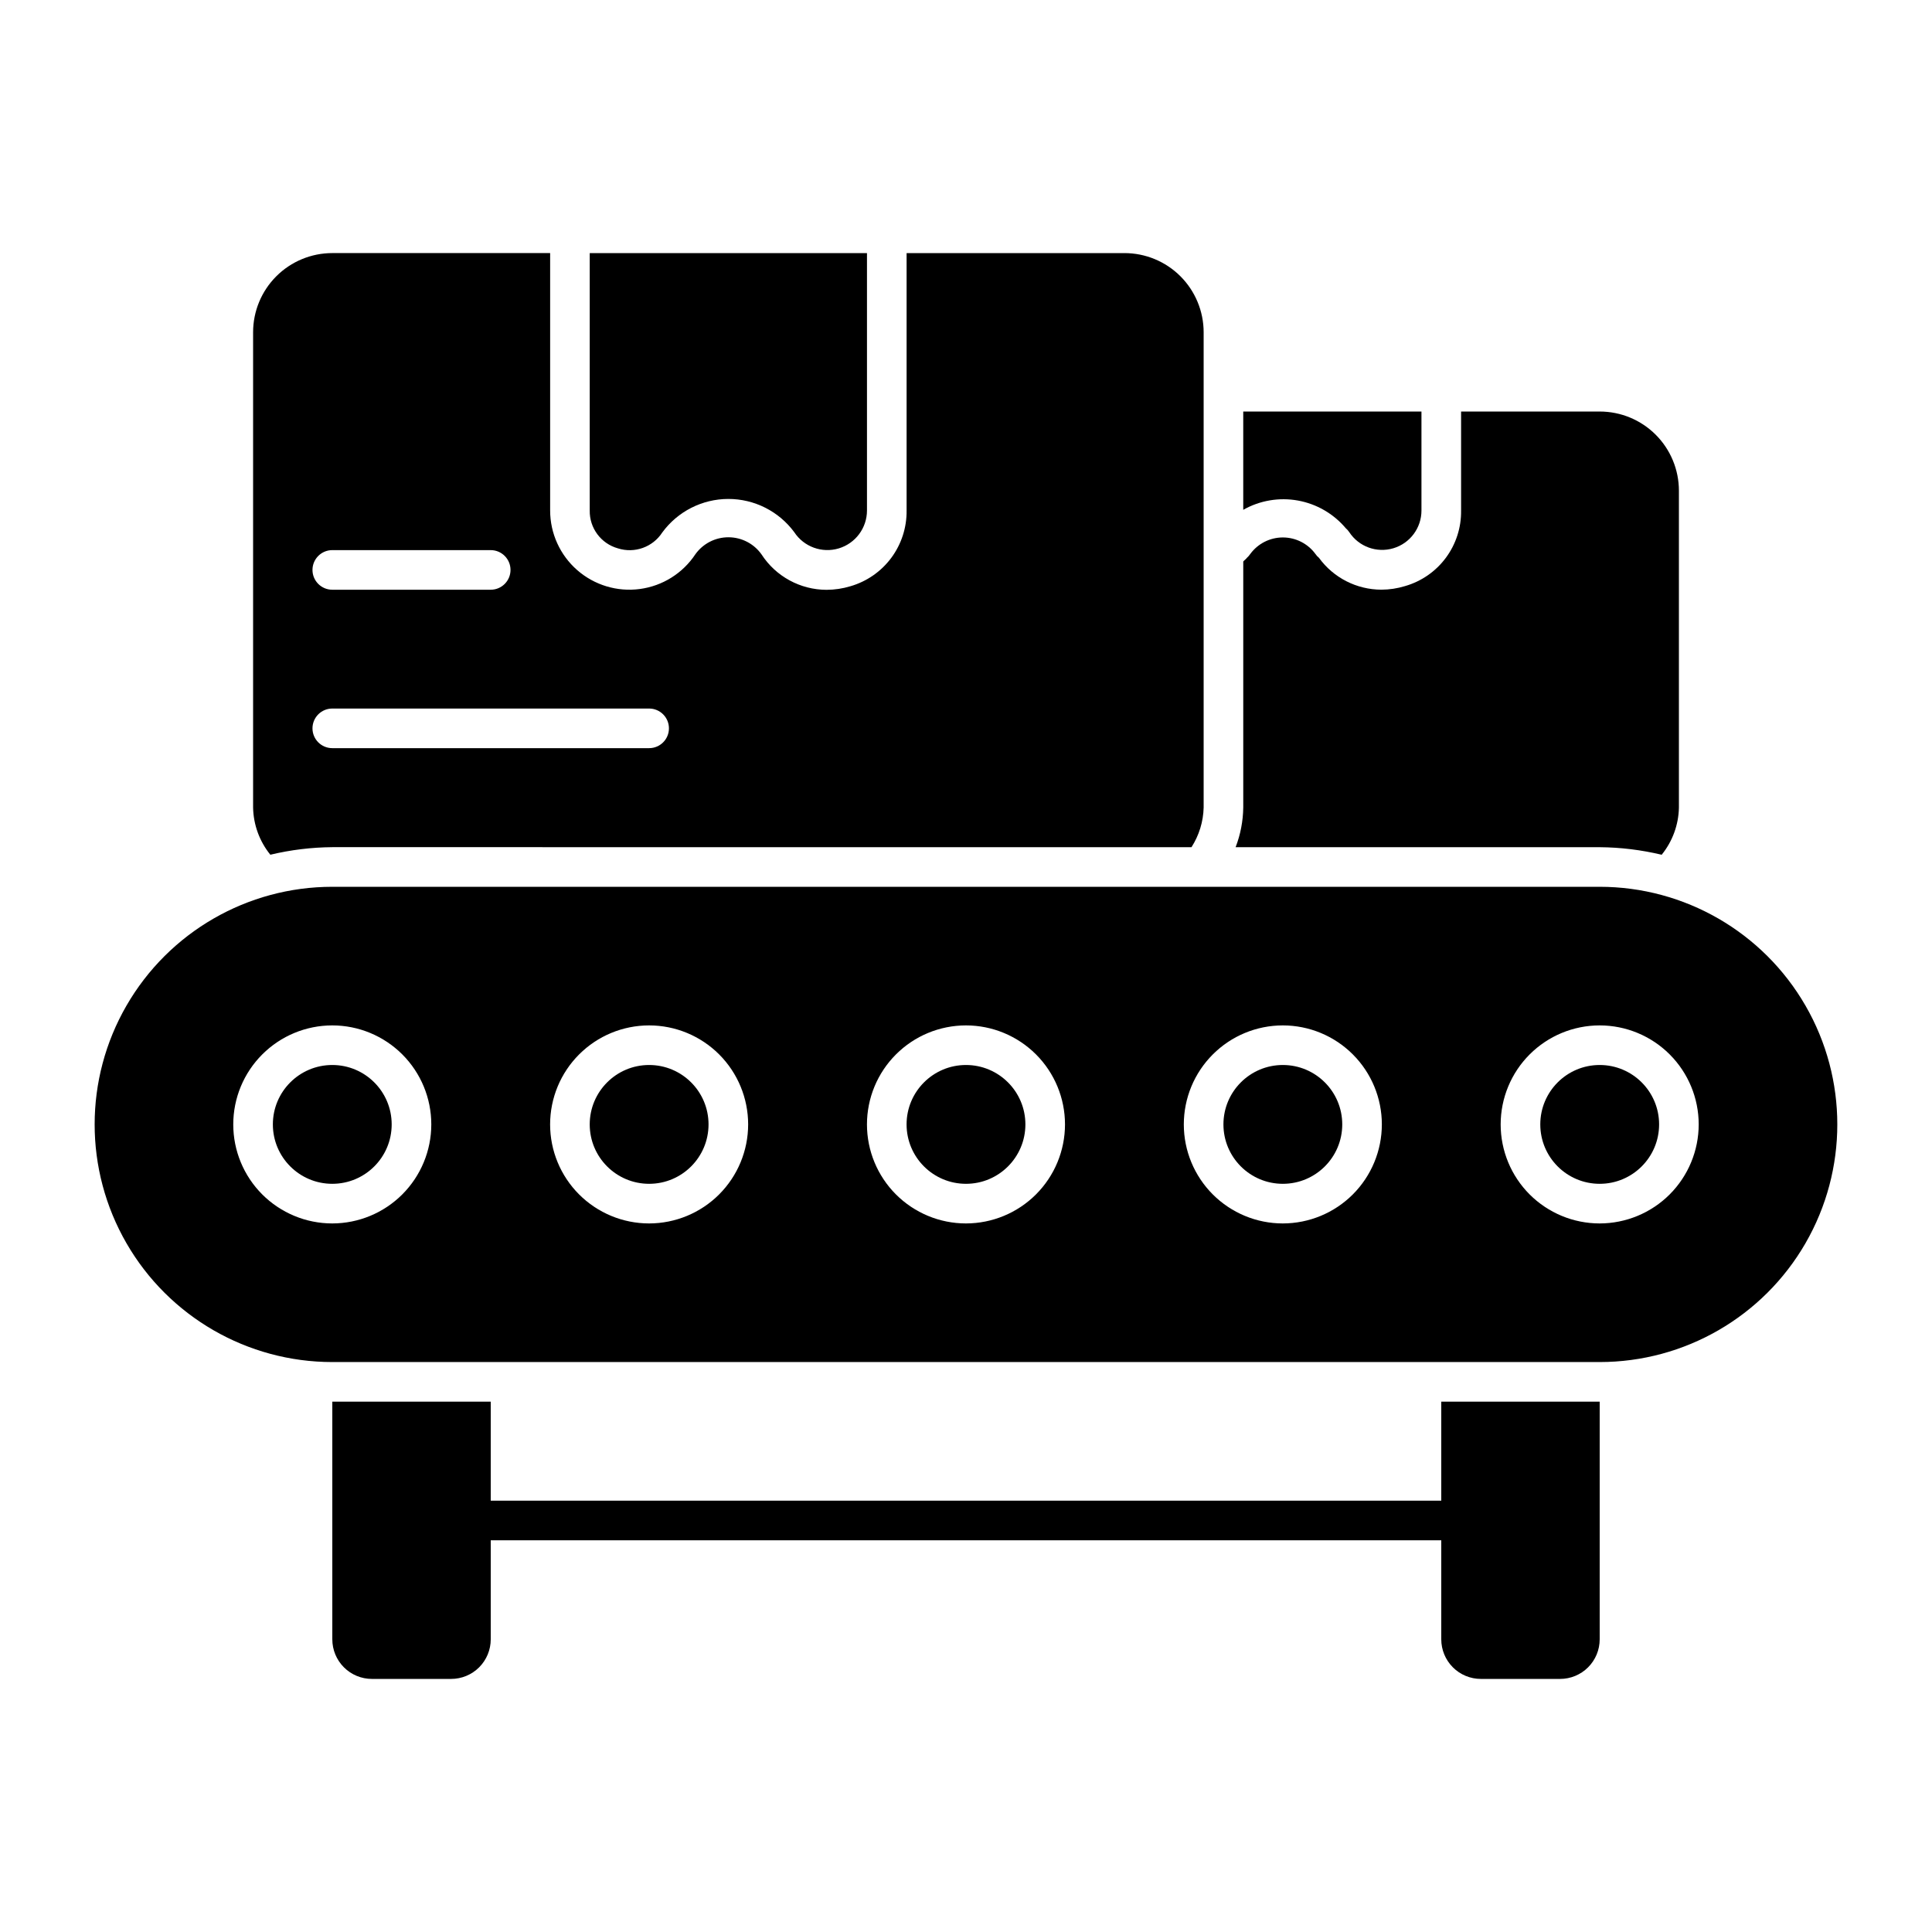
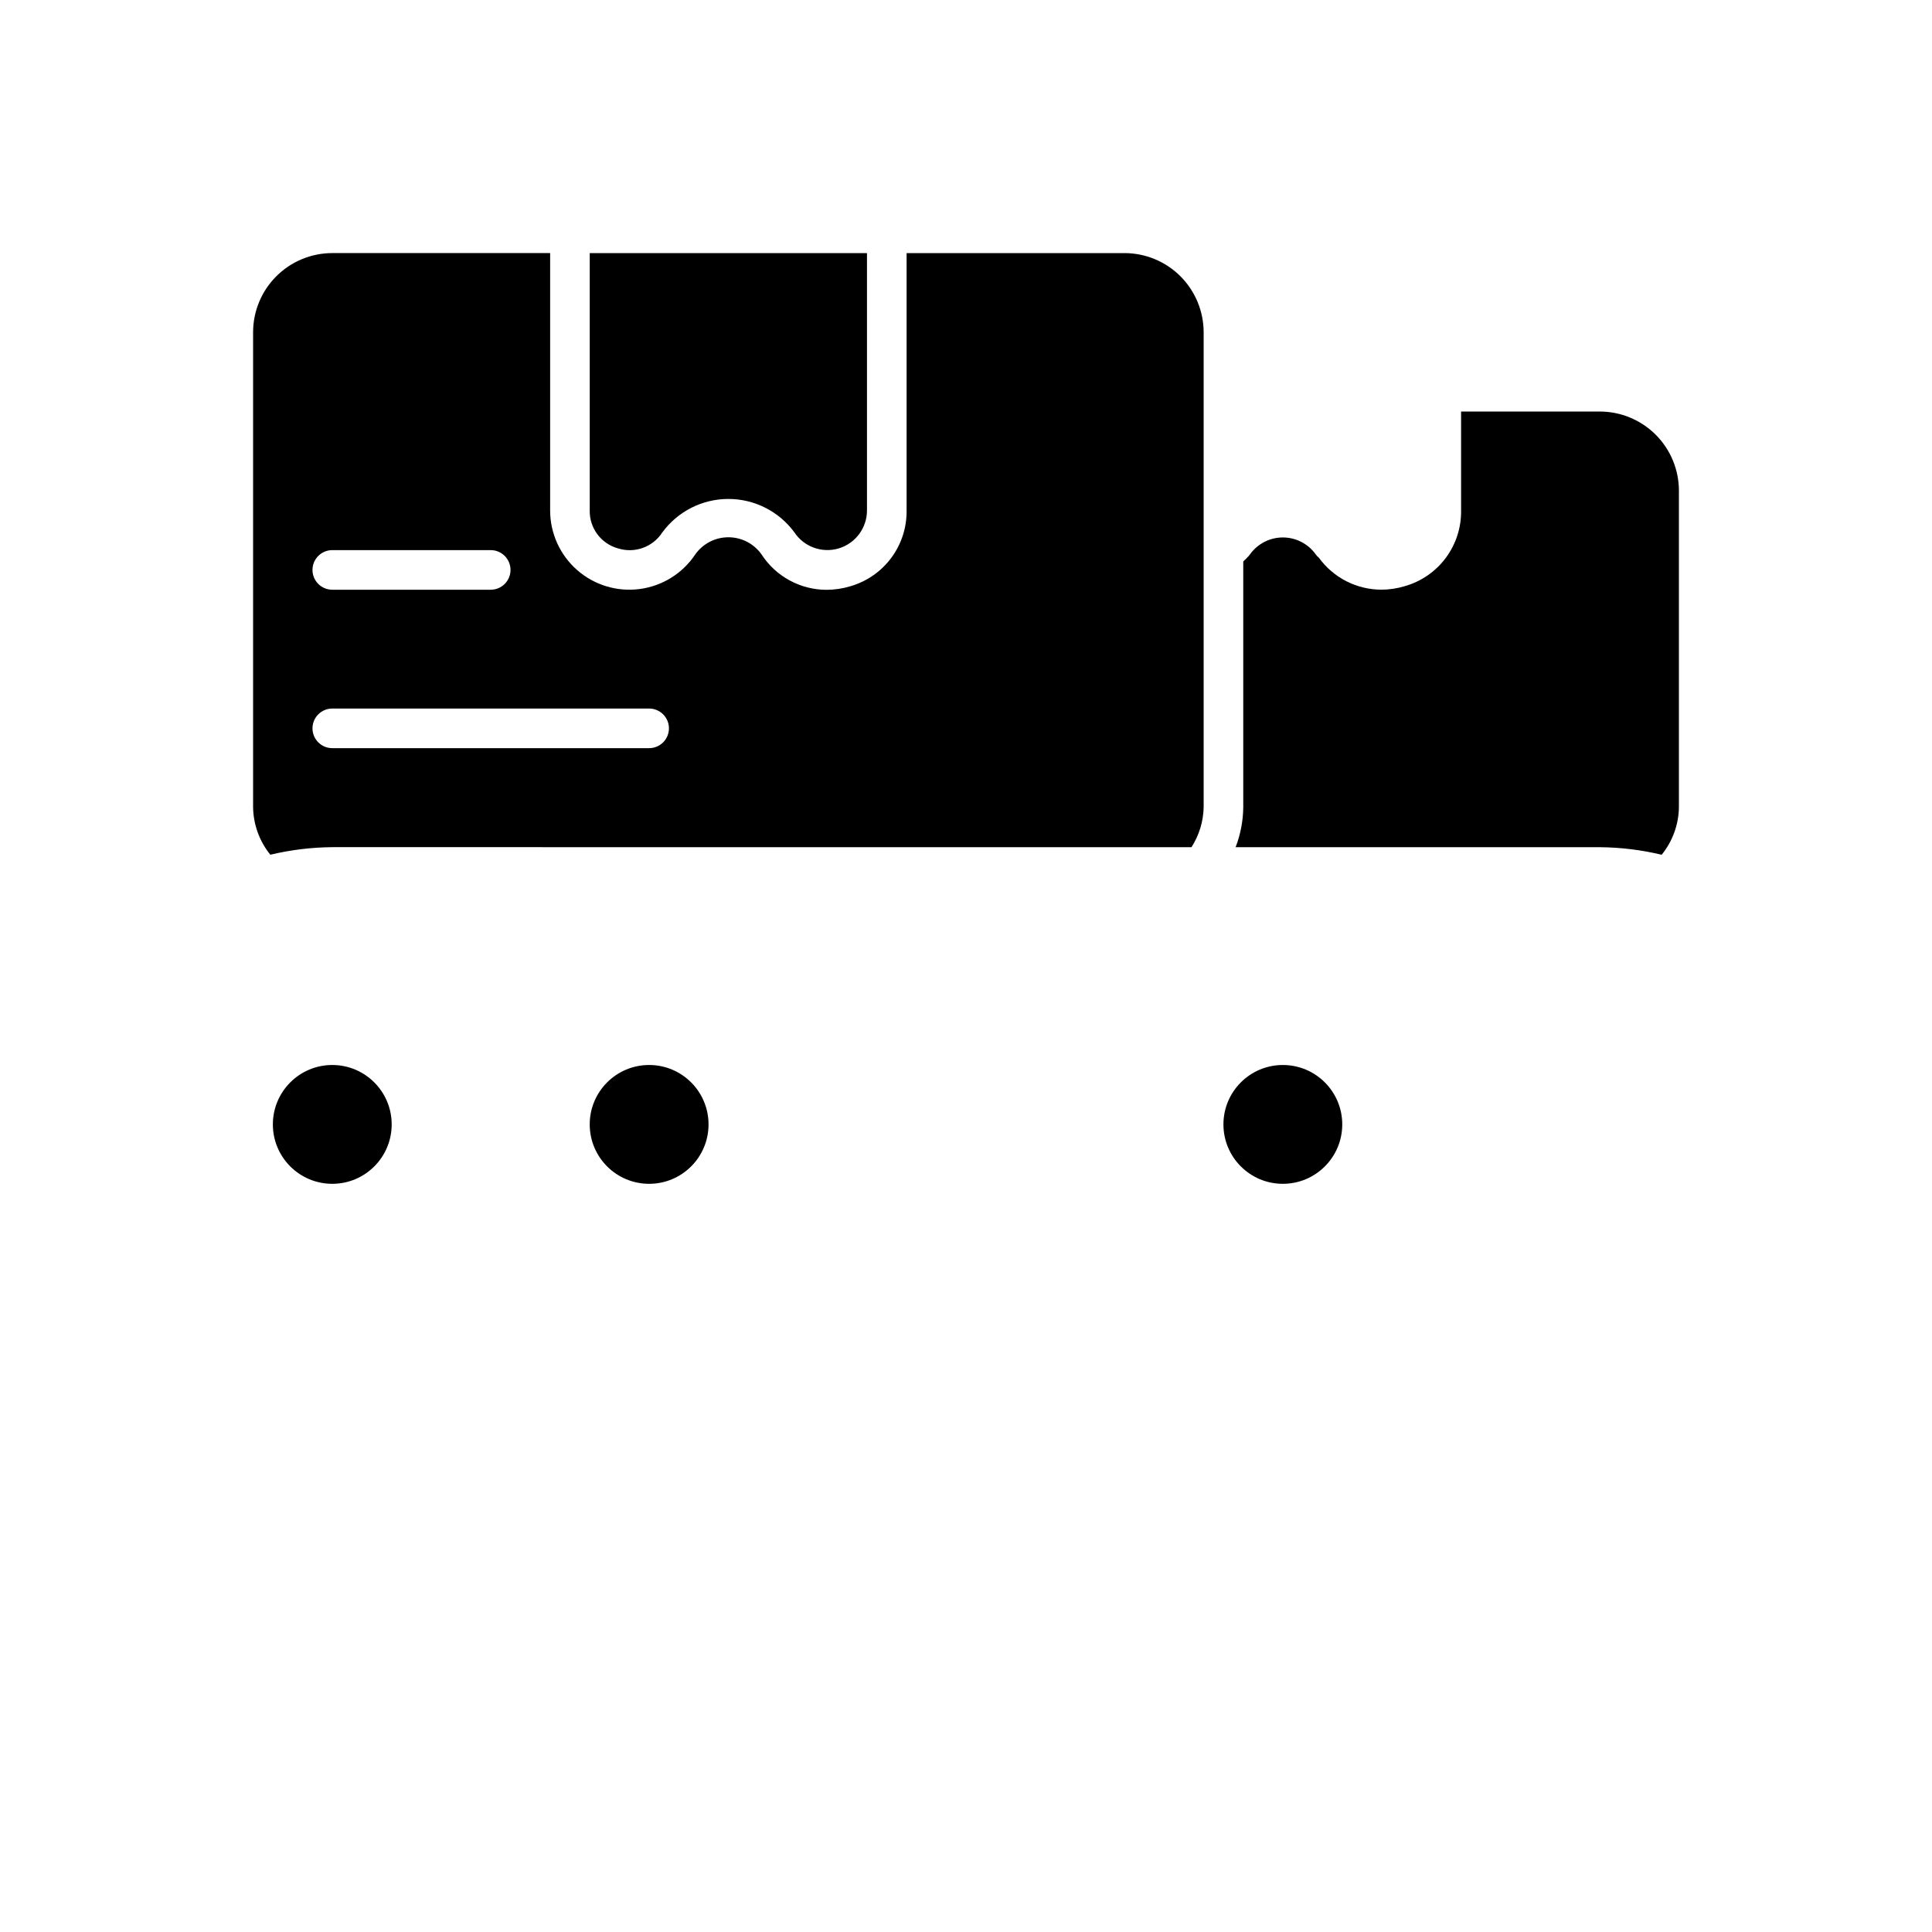
<svg xmlns="http://www.w3.org/2000/svg" fill="#000000" width="800px" height="800px" version="1.1" viewBox="144 144 512 512">
  <g>
    <path d="m247.8 441.98c0 8.695-7.047 15.742-15.742 15.742s-15.746-7.047-15.746-15.742 7.051-15.746 15.746-15.746 15.742 7.051 15.742 15.746" />
    <path d="m499.71 441.98c0 8.695-7.051 15.742-15.746 15.742-8.691 0-15.742-7.047-15.742-15.742s7.051-15.746 15.742-15.746c8.695 0 15.746 7.051 15.746 15.746" />
    <path d="m331.77 441.98c0 8.695-7.047 15.742-15.742 15.742s-15.746-7.047-15.746-15.742 7.051-15.746 15.746-15.746 15.742 7.051 15.742 15.746" />
-     <path d="m415.74 441.98c0 8.695-7.047 15.742-15.742 15.742s-15.746-7.047-15.746-15.742 7.051-15.746 15.746-15.746 15.742 7.051 15.742 15.746" />
-     <path d="m567.93 379.01h-335.87c-22.5 0-43.289 12-54.539 31.488-11.25 19.484-11.25 43.488 0 62.977 11.25 19.484 32.039 31.484 54.539 31.484h335.87c22.5 0 43.289-12 54.539-31.484 11.25-19.488 11.25-43.492 0-62.977-11.25-19.488-32.039-31.488-54.539-31.488zm-335.87 89.215c-6.961 0-13.633-2.766-18.555-7.684-4.922-4.922-7.688-11.598-7.688-18.555 0-6.961 2.766-13.637 7.688-18.555 4.922-4.922 11.594-7.688 18.555-7.688 6.957 0 13.633 2.766 18.555 7.688 4.922 4.918 7.684 11.594 7.684 18.555-0.004 6.957-2.769 13.625-7.691 18.547-4.918 4.918-11.59 7.684-18.547 7.691zm83.969 0c-6.961 0-13.633-2.766-18.555-7.684-4.922-4.922-7.688-11.598-7.688-18.555 0-6.961 2.766-13.637 7.688-18.555 4.922-4.922 11.594-7.688 18.555-7.688 6.957 0 13.633 2.766 18.555 7.688 4.918 4.918 7.684 11.594 7.684 18.555-0.004 6.957-2.773 13.625-7.691 18.547-4.918 4.918-11.59 7.684-18.547 7.691zm83.969 0c-6.961 0-13.637-2.766-18.555-7.684-4.922-4.922-7.688-11.598-7.688-18.555 0-6.961 2.766-13.637 7.688-18.555 4.918-4.922 11.594-7.688 18.555-7.688 6.957 0 13.633 2.766 18.555 7.688 4.918 4.918 7.684 11.594 7.684 18.555-0.004 6.957-2.773 13.625-7.691 18.547-4.922 4.918-11.59 7.684-18.547 7.691zm83.969 0h-0.004c-6.957 0-13.633-2.766-18.551-7.684-4.922-4.922-7.688-11.598-7.688-18.555 0-6.961 2.766-13.637 7.688-18.555 4.918-4.922 11.594-7.688 18.551-7.688 6.961 0 13.637 2.766 18.555 7.688 4.922 4.918 7.688 11.594 7.688 18.555-0.008 6.957-2.773 13.625-7.691 18.547-4.922 4.918-11.59 7.684-18.551 7.691zm83.969 0h-0.004c-6.957 0-13.633-2.766-18.555-7.684-4.918-4.922-7.684-11.598-7.684-18.555 0-6.961 2.766-13.637 7.684-18.555 4.922-4.922 11.598-7.688 18.555-7.688 6.961 0 13.637 2.766 18.555 7.688 4.922 4.918 7.688 11.594 7.688 18.555-0.008 6.957-2.773 13.625-7.691 18.547-4.922 4.918-11.594 7.684-18.551 7.691z" />
-     <path d="m583.68 441.98c0 8.695-7.051 15.742-15.746 15.742-8.695 0-15.742-7.047-15.742-15.742s7.047-15.746 15.742-15.746c8.695 0 15.746 7.051 15.746 15.746" />
    <path d="m459.76 368.51c2.012-3.141 3.125-6.769 3.219-10.496v-125.95c0-5.566-2.215-10.906-6.148-14.844-3.938-3.938-9.277-6.148-14.844-6.148h-57.73v68.203c0.059 4.519-1.367 8.934-4.059 12.562-2.691 3.629-6.504 6.273-10.844 7.527-2.051 0.621-4.176 0.938-6.316 0.945-6.961-0.016-13.445-3.547-17.23-9.391-2.008-2.836-5.262-4.523-8.738-4.535-3.473-0.012-6.738 1.652-8.77 4.473-3.34 5.059-8.699 8.422-14.707 9.234-6.004 0.812-12.066-1.012-16.629-5.004-4.559-3.988-7.176-9.754-7.172-15.812v-68.203h-57.727c-5.566 0-10.906 2.211-14.844 6.148s-6.148 9.277-6.148 14.844v125.95c0.09 4.559 1.699 8.957 4.57 12.5 5.379-1.289 10.891-1.961 16.422-2.004zm-227.7-78.723h41.984c2.898 0 5.246 2.352 5.246 5.25 0 2.898-2.348 5.246-5.246 5.246h-41.984c-2.898 0-5.25-2.348-5.25-5.246 0-2.898 2.352-5.25 5.25-5.25zm-5.25 47.234c0-2.898 2.352-5.25 5.25-5.25h83.969c2.898 0 5.246 2.352 5.246 5.25 0 2.898-2.348 5.246-5.246 5.246h-83.969c-2.898 0-5.25-2.348-5.25-5.246z" />
    <path d="m307.75 289.32c4.426 1.406 9.242-0.32 11.766-4.219 4.082-5.566 10.566-8.859 17.469-8.875 6.902-0.012 13.402 3.258 17.504 8.812 2.547 3.875 7.336 5.625 11.781 4.297 4.445-1.332 7.488-5.418 7.488-10.059v-68.203h-73.473v68.203c-0.094 4.656 2.977 8.789 7.465 10.043z" />
-     <path d="m525.95 541.7h-251.9v-26.242h-41.984v62.977c0 2.785 1.105 5.453 3.074 7.422s4.637 3.074 7.422 3.074h20.992c2.781 0 5.453-1.105 7.422-3.074s3.074-4.637 3.074-7.422v-26.238h251.9v26.238c0 2.785 1.109 5.453 3.074 7.422 1.969 1.969 4.641 3.074 7.422 3.074h20.992c2.785 0 5.453-1.105 7.422-3.074s3.074-4.637 3.074-7.422v-62.977h-41.984z" />
-     <path d="m500.63 283.97c0.359 0.305 0.672 0.656 0.934 1.051 2.527 3.856 7.285 5.594 11.703 4.269 4.414-1.32 7.438-5.387 7.434-9.996v-26.238h-47.23v26.051c4.383-2.481 9.496-3.352 14.457-2.465 4.957 0.887 9.449 3.481 12.703 7.328z" />
    <path d="m584.36 370.52c2.871-3.543 4.481-7.941 4.57-12.5v-83.969c0-5.566-2.211-10.906-6.148-14.844-3.934-3.938-9.273-6.148-14.844-6.148h-36.734v26.238c0.066 4.512-1.355 8.918-4.047 12.539-2.691 3.621-6.5 6.254-10.836 7.492-2.023 0.617-4.125 0.938-6.242 0.941-6.547-0.012-12.695-3.148-16.543-8.445-0.363-0.293-0.68-0.637-0.934-1.023-2.019-2.75-5.223-4.371-8.633-4.371-3.406 0-6.609 1.621-8.629 4.371-0.254 0.375-0.551 0.719-0.891 1.023-0.27 0.375-0.68 0.629-0.973 0.98v65.215c-0.051 3.59-0.734 7.144-2.027 10.496h96.488c5.535 0.043 11.043 0.715 16.422 2.004z" />
  </g>
</svg>